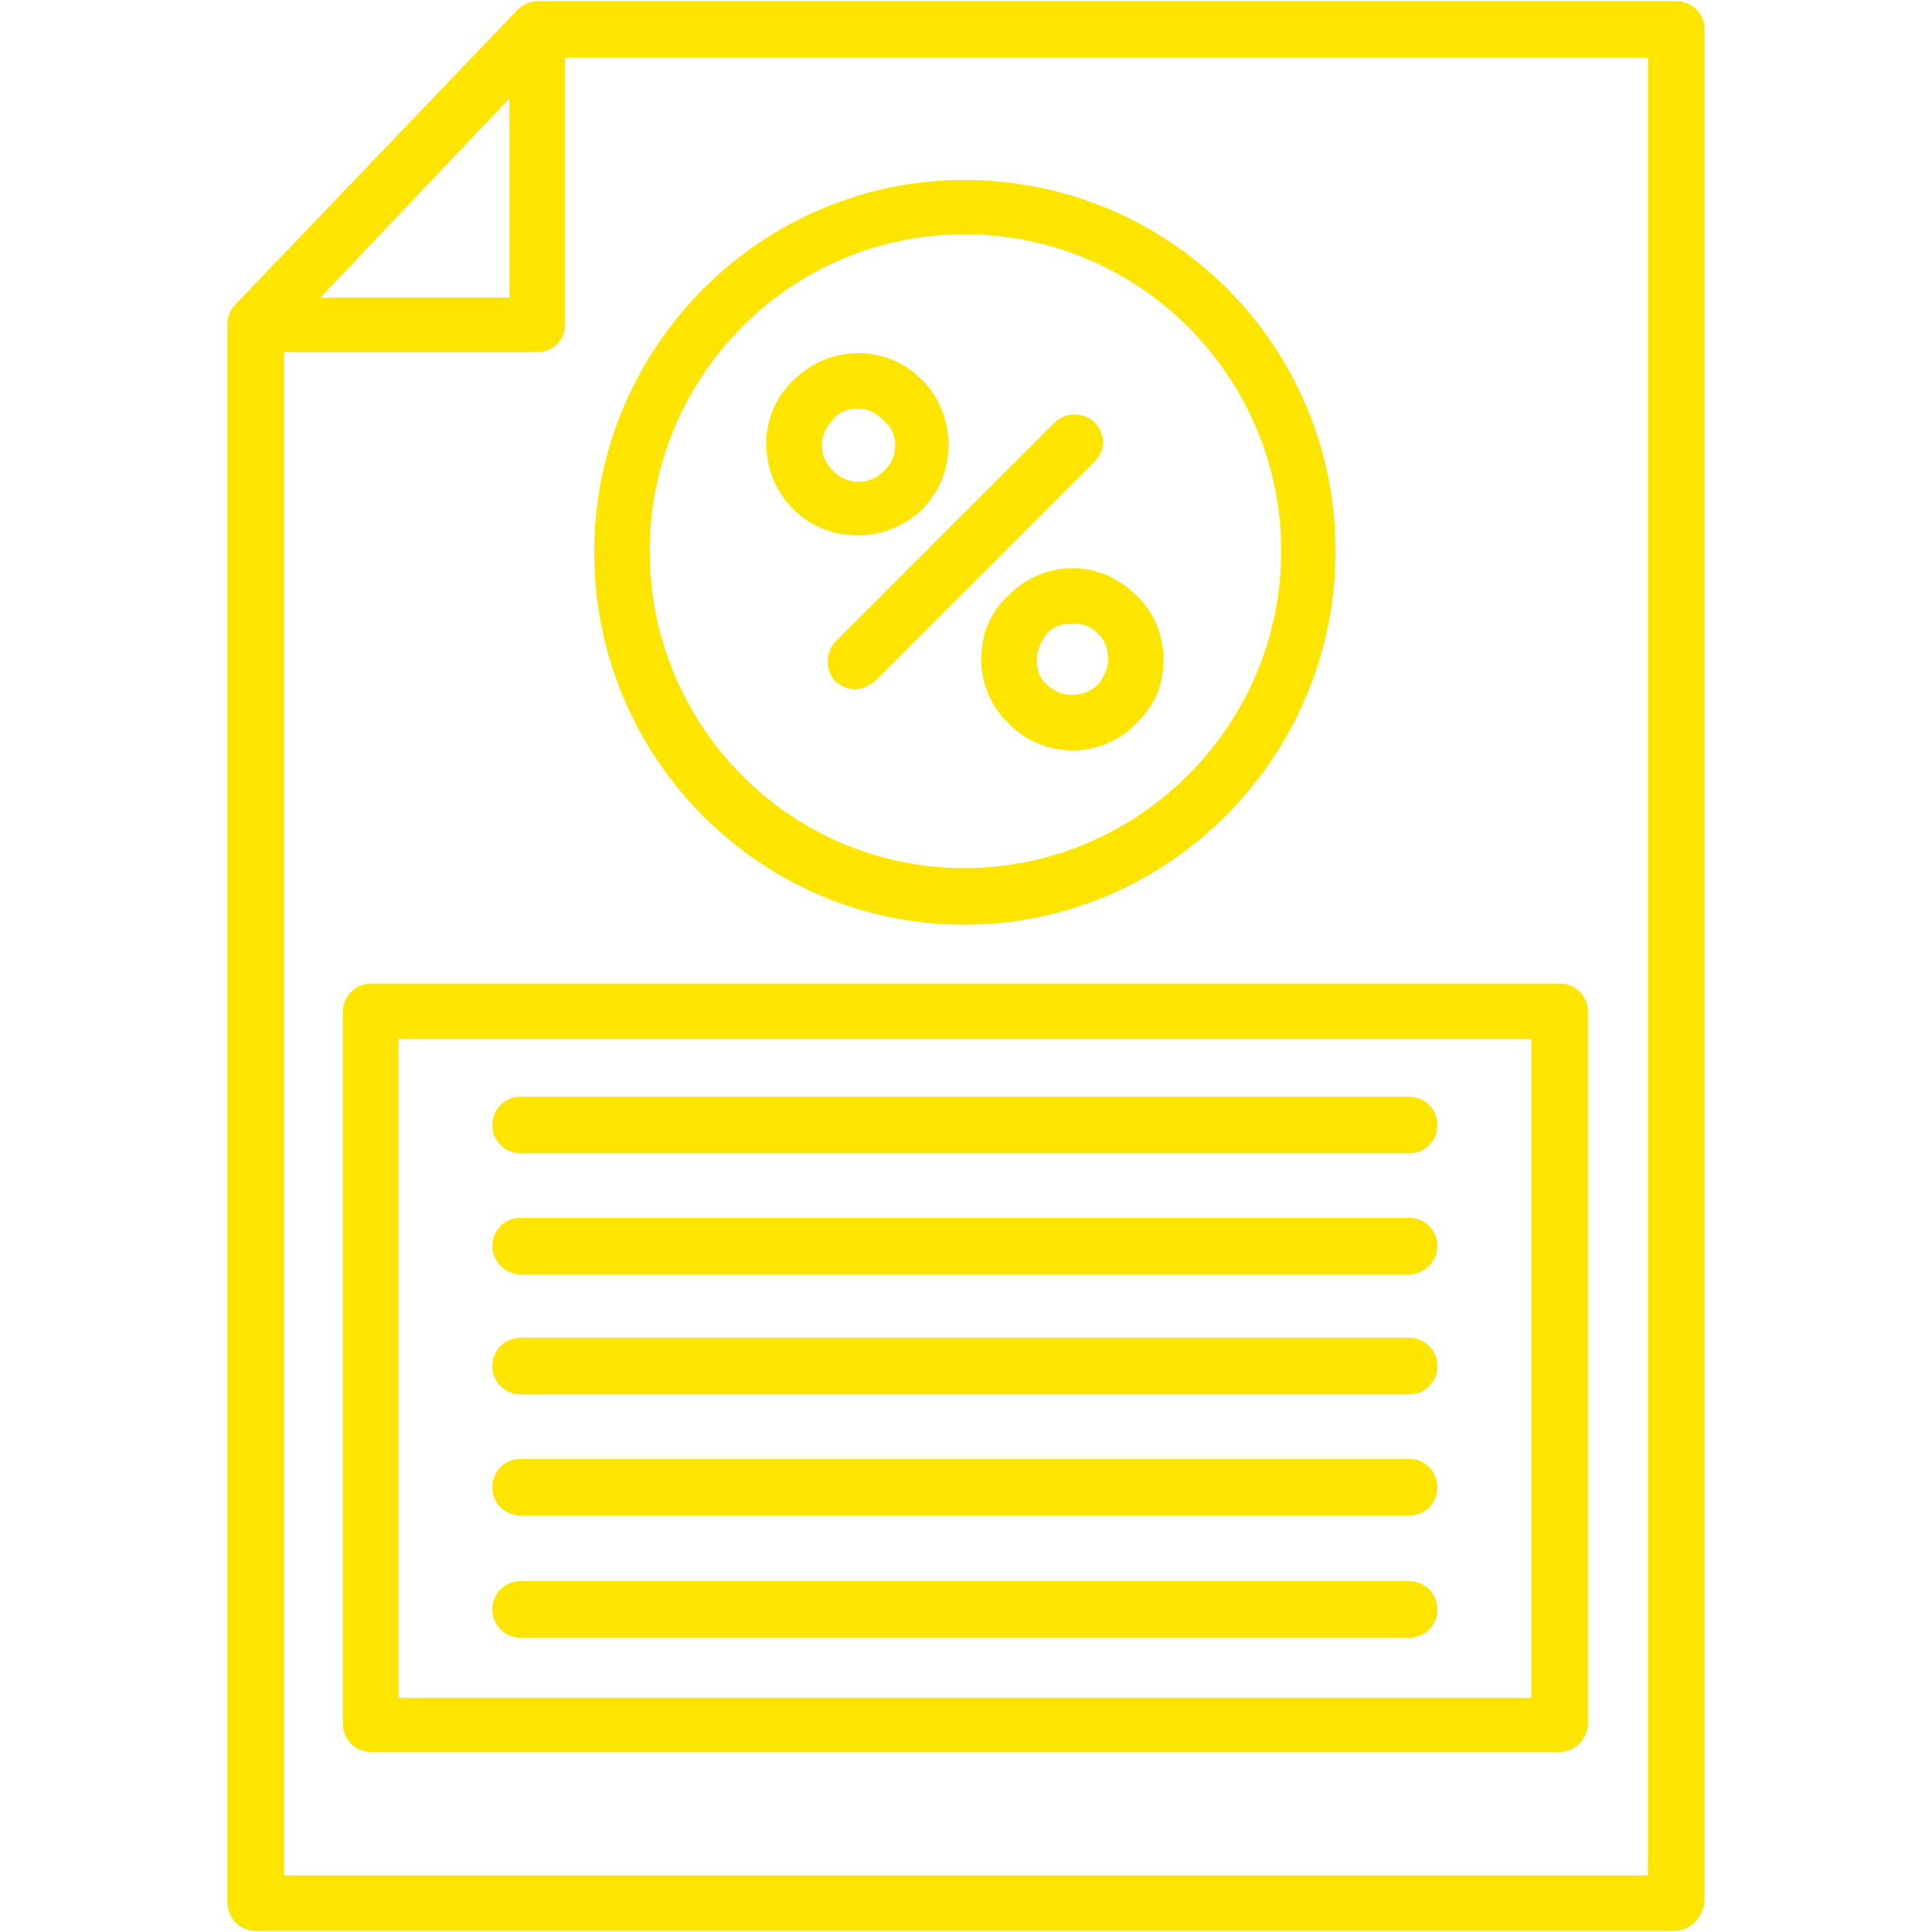
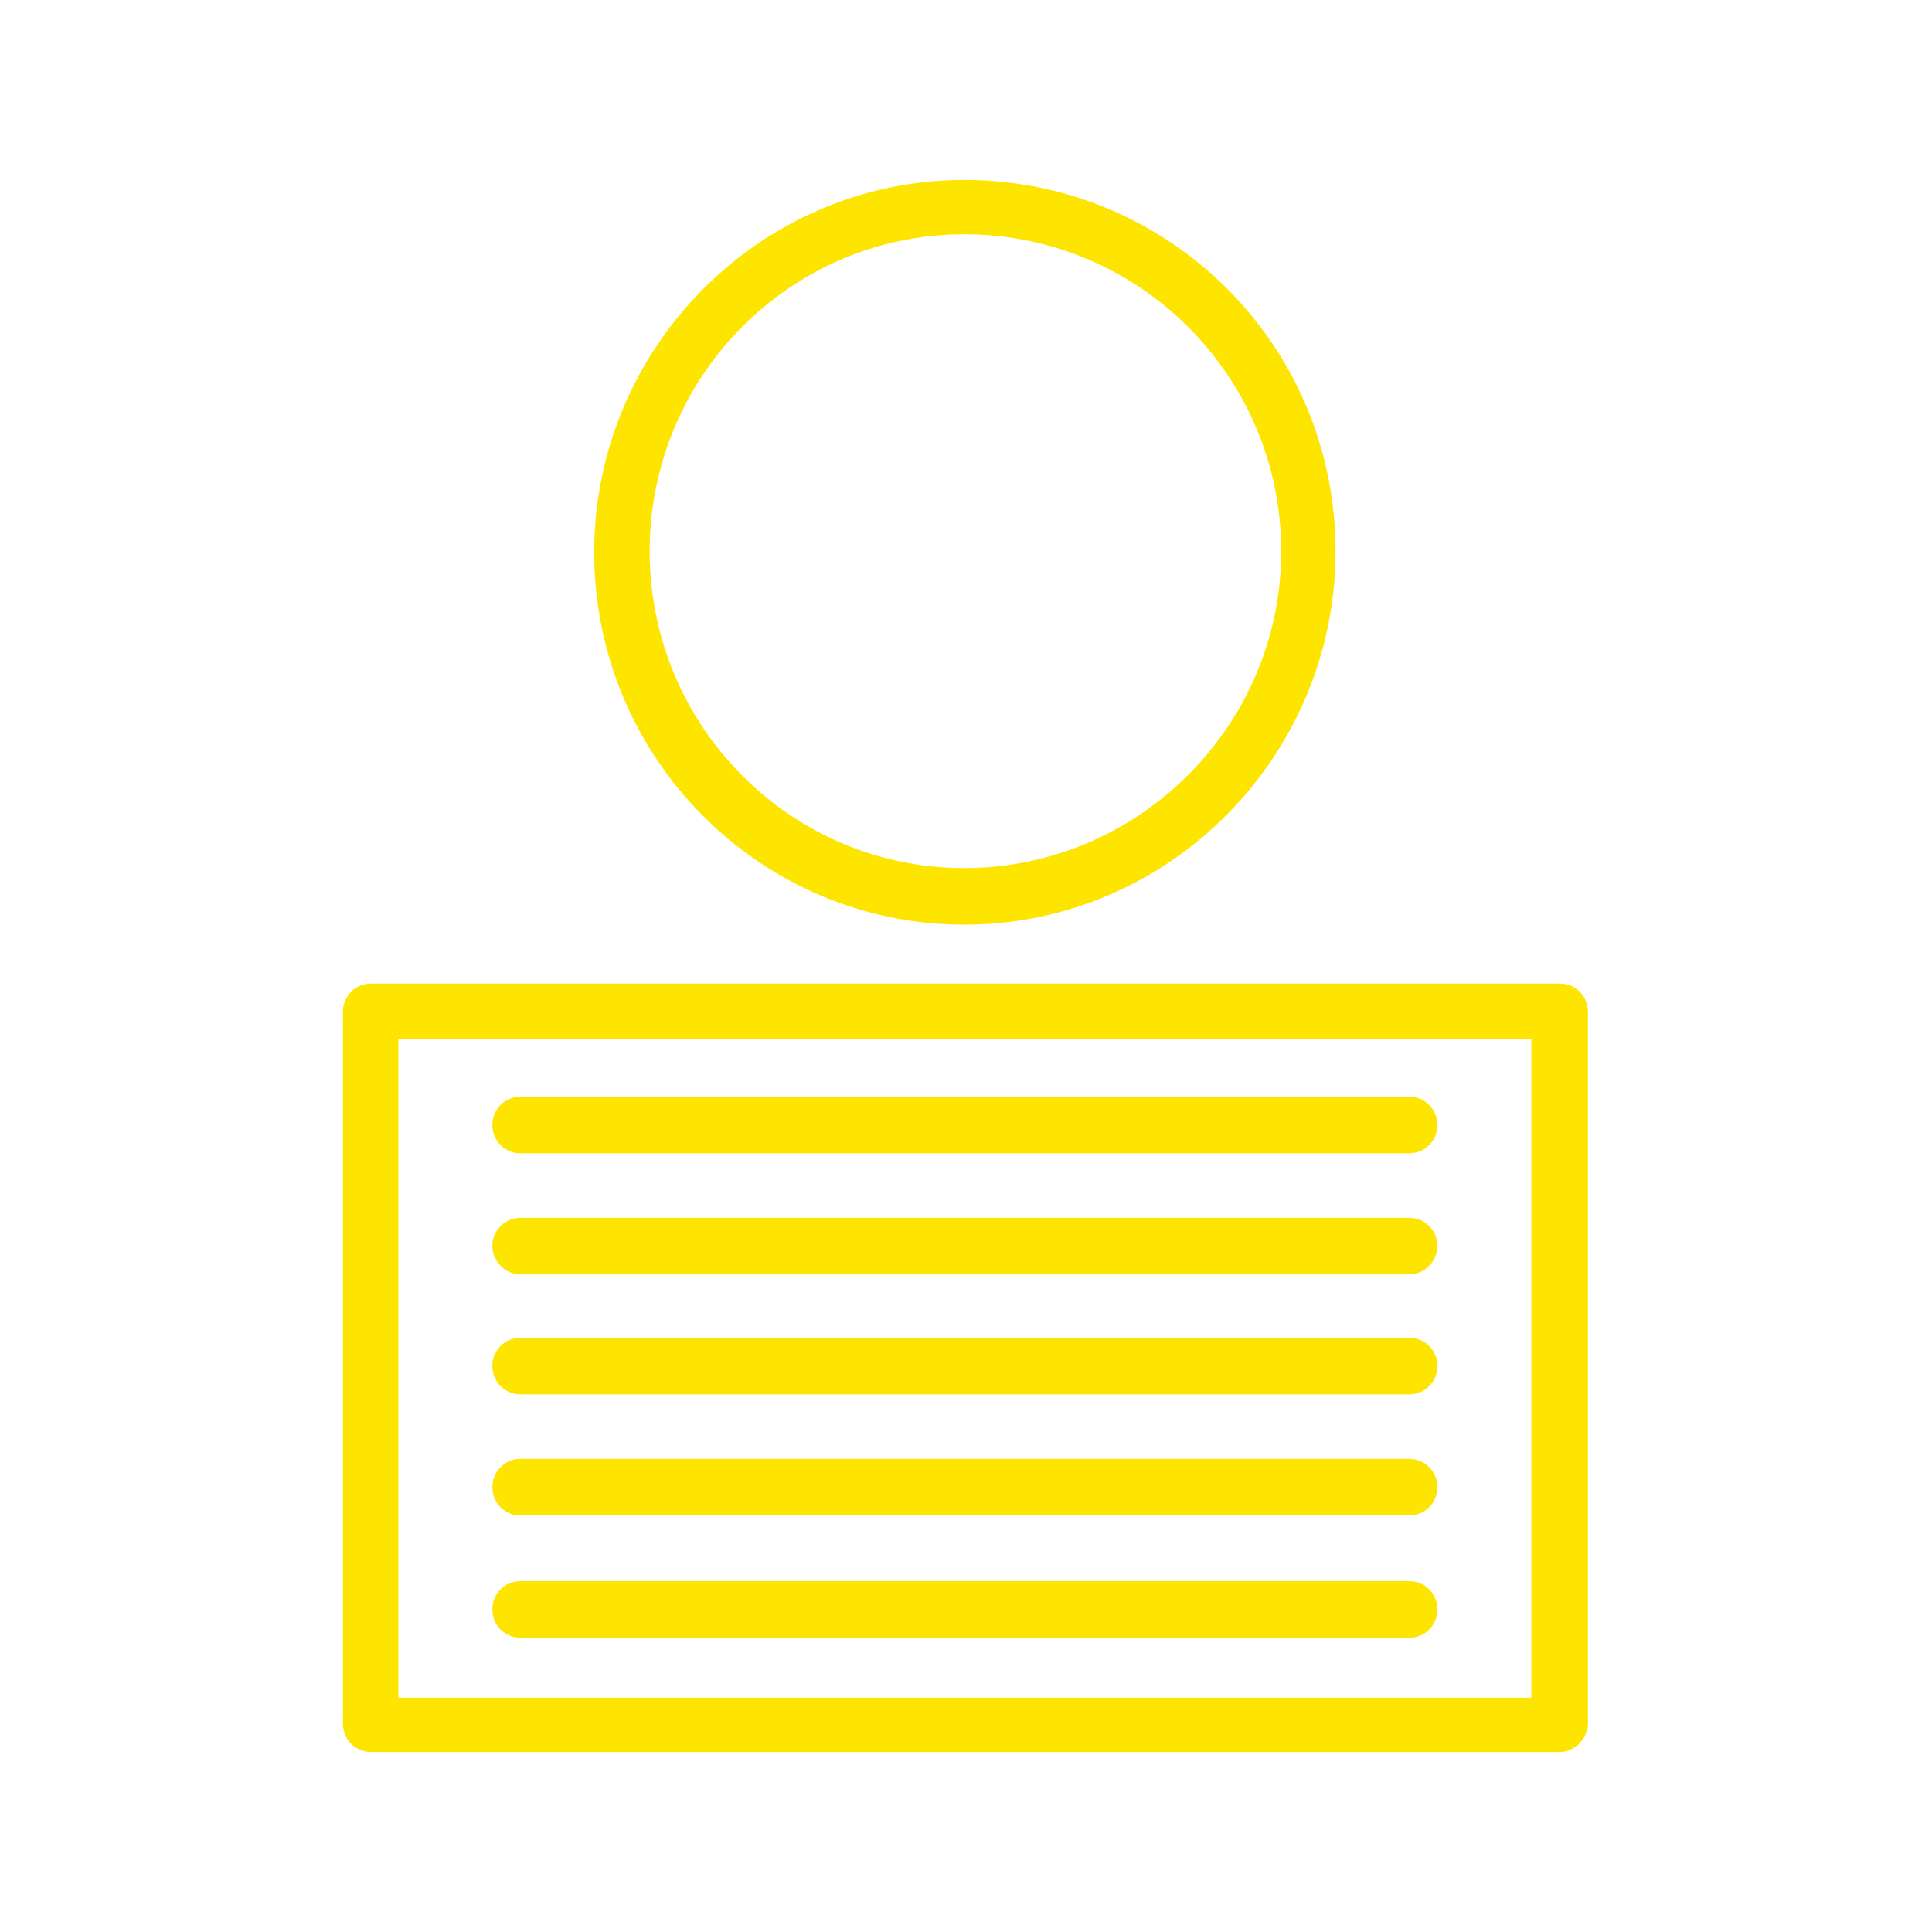
<svg xmlns="http://www.w3.org/2000/svg" version="1.1" width="512" height="512" x="0" y="0" viewBox="0 0 1707 1707" style="enable-background:new 0 0 512 512" xml:space="preserve" fill-rule="evenodd" class="">
  <g>
-     <path d="M1479 1706H226c-14 0-25-11-25-25V286c0-14 11-23 25-23s25 9 25 23v1371h1205V51H477c-14 0-25-12-25-25 0-14 11-25 25-25h1004c14 0 25 11 25 25v1655c-2 14-13 25-27 25z" fill="#FDE500" opacity="1" data-original="#000000" class="" />
    <path d="M1378 1548H328c-14 0-25-11-25-25V894c0-14 11-25 25-25h1050c14 0 25 11 25 25v630c-1 13-12 24-25 24zm-1026-48h1001V918H352z" fill="#FDE500" opacity="1" data-original="#000000" class="" />
    <path d="M1245 1019H460c-14 0-25-11-25-25s11-25 25-25h785c14 0 25 11 25 25s-11 25-25 25zM1245 1126H460c-14 0-25-12-25-25 0-14 11-25 25-25h785c14 0 25 11 25 25 0 13-11 25-25 25zM1245 1232H460c-14 0-25-11-25-25s11-25 25-25h785c14 0 25 11 25 25s-11 25-25 25zM1245 1339H460c-14 0-25-11-25-25s11-25 25-25h785c14 0 25 11 25 25s-11 25-25 25zM1245 1447H460c-14 0-25-11-25-25s11-25 25-25h785c14 0 25 11 25 25s-11 25-25 25zM852 817c-180 0-327-147-327-329 0-181 147-329 327-329 181 0 328 146 328 328 0 181-147 330-328 330zm0-610c-154 0-278 126-278 280s124 280 278 280 280-126 280-280-125-280-280-280z" fill="#FDE500" opacity="1" data-original="#000000" class="" />
-     <path d="M755 609c-6 0-12-3-17-7-9-10-9-25 0-35l194-194c10-9 25-9 35 0 10 10 10 25 0 35L773 602c-6 4-11 7-18 7zM758 473c-22 0-42-8-57-23-32-32-32-84 0-114 32-32 83-32 114 0 15 15 23 36 23 57 0 22-8 41-23 57-16 15-36 23-57 23zm0-112c-9 0-17 3-22 10-13 12-13 33 0 45 12 13 33 13 45 0 6-5 10-14 10-22s-3-17-10-22c-7-8-15-11-23-11zM948 663c-21 0-42-8-57-24-16-15-24-36-24-56 0-23 8-42 24-57 32-32 81-32 113 0 16 15 24 36 24 57 0 22-8 41-24 56-15 16-36 24-56 24zm0-112c-9 0-17 2-23 9-5 6-9 14-9 23 0 8 2 16 9 22 13 12 32 12 45 0 5-6 9-14 9-22 0-9-2-17-9-23-6-7-14-9-22-9zM475 311H226c-10 0-18-6-22-15-5-9-2-20 4-27L457 9c7-7 18-10 26-6 10 5 16 13 16 23v260c1 14-10 25-24 25zm-192-48h167V87z" fill="#FDE500" opacity="1" data-original="#000000" class="" />
  </g>
</svg>